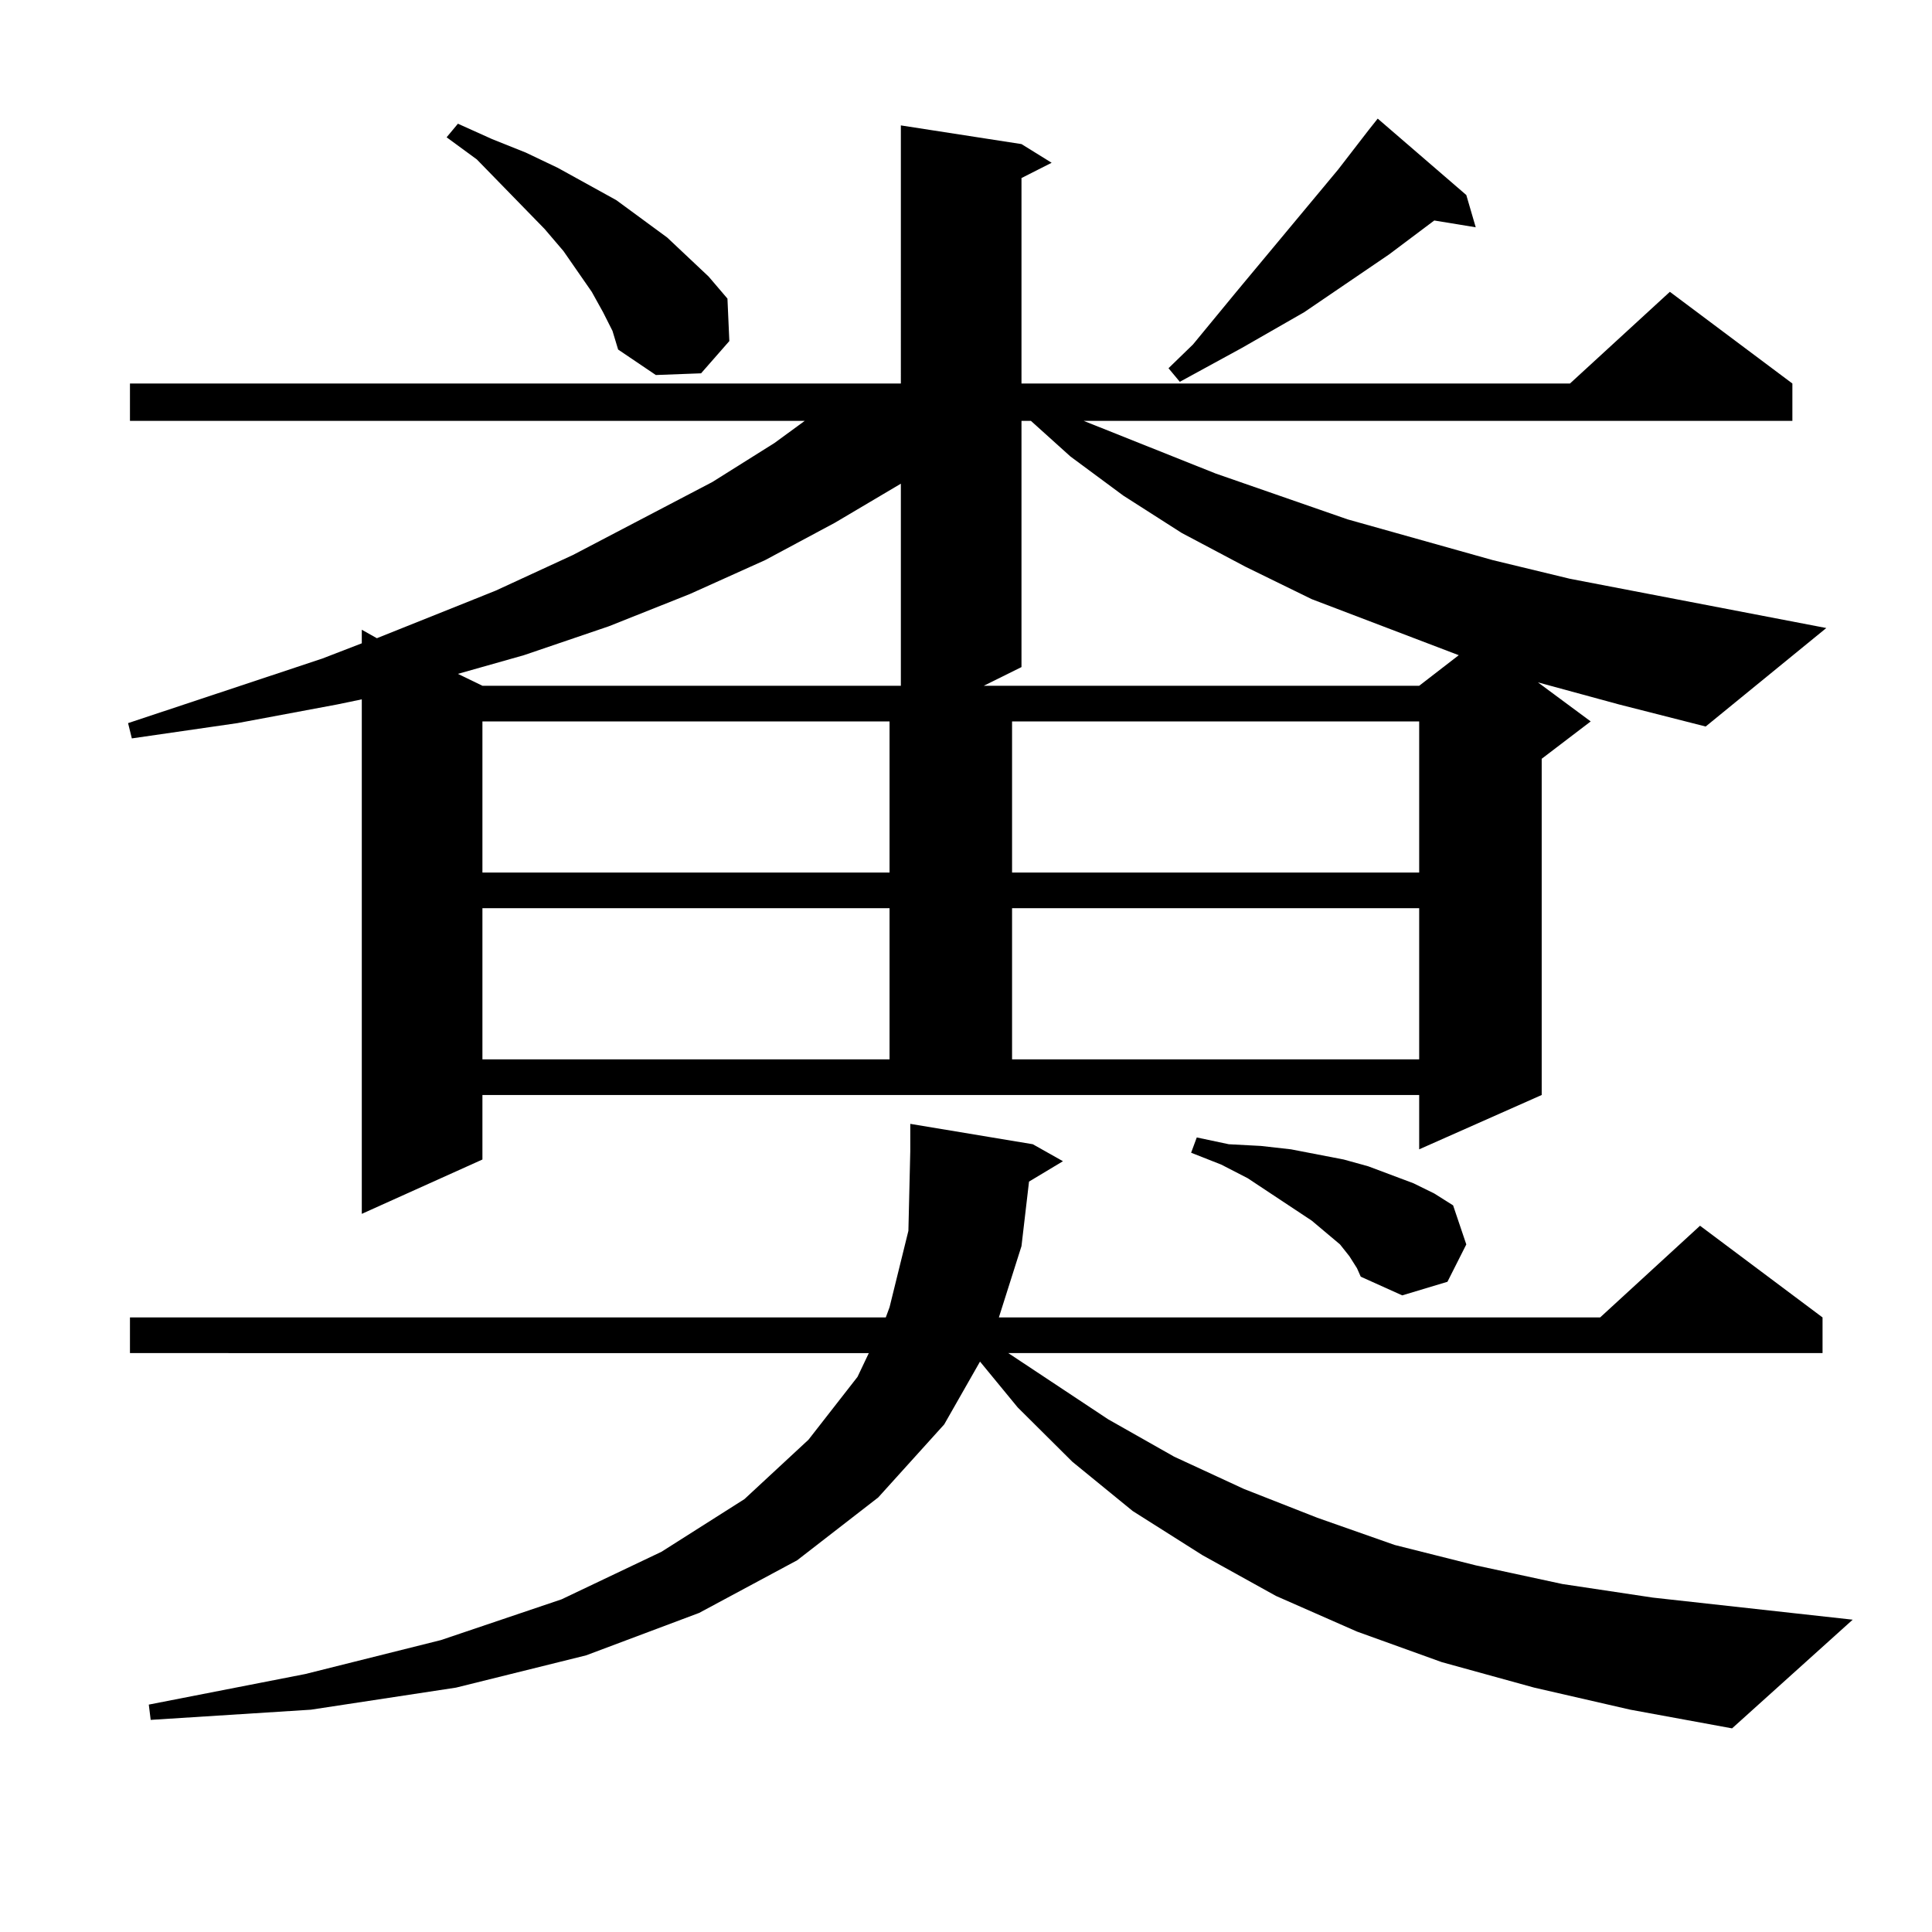
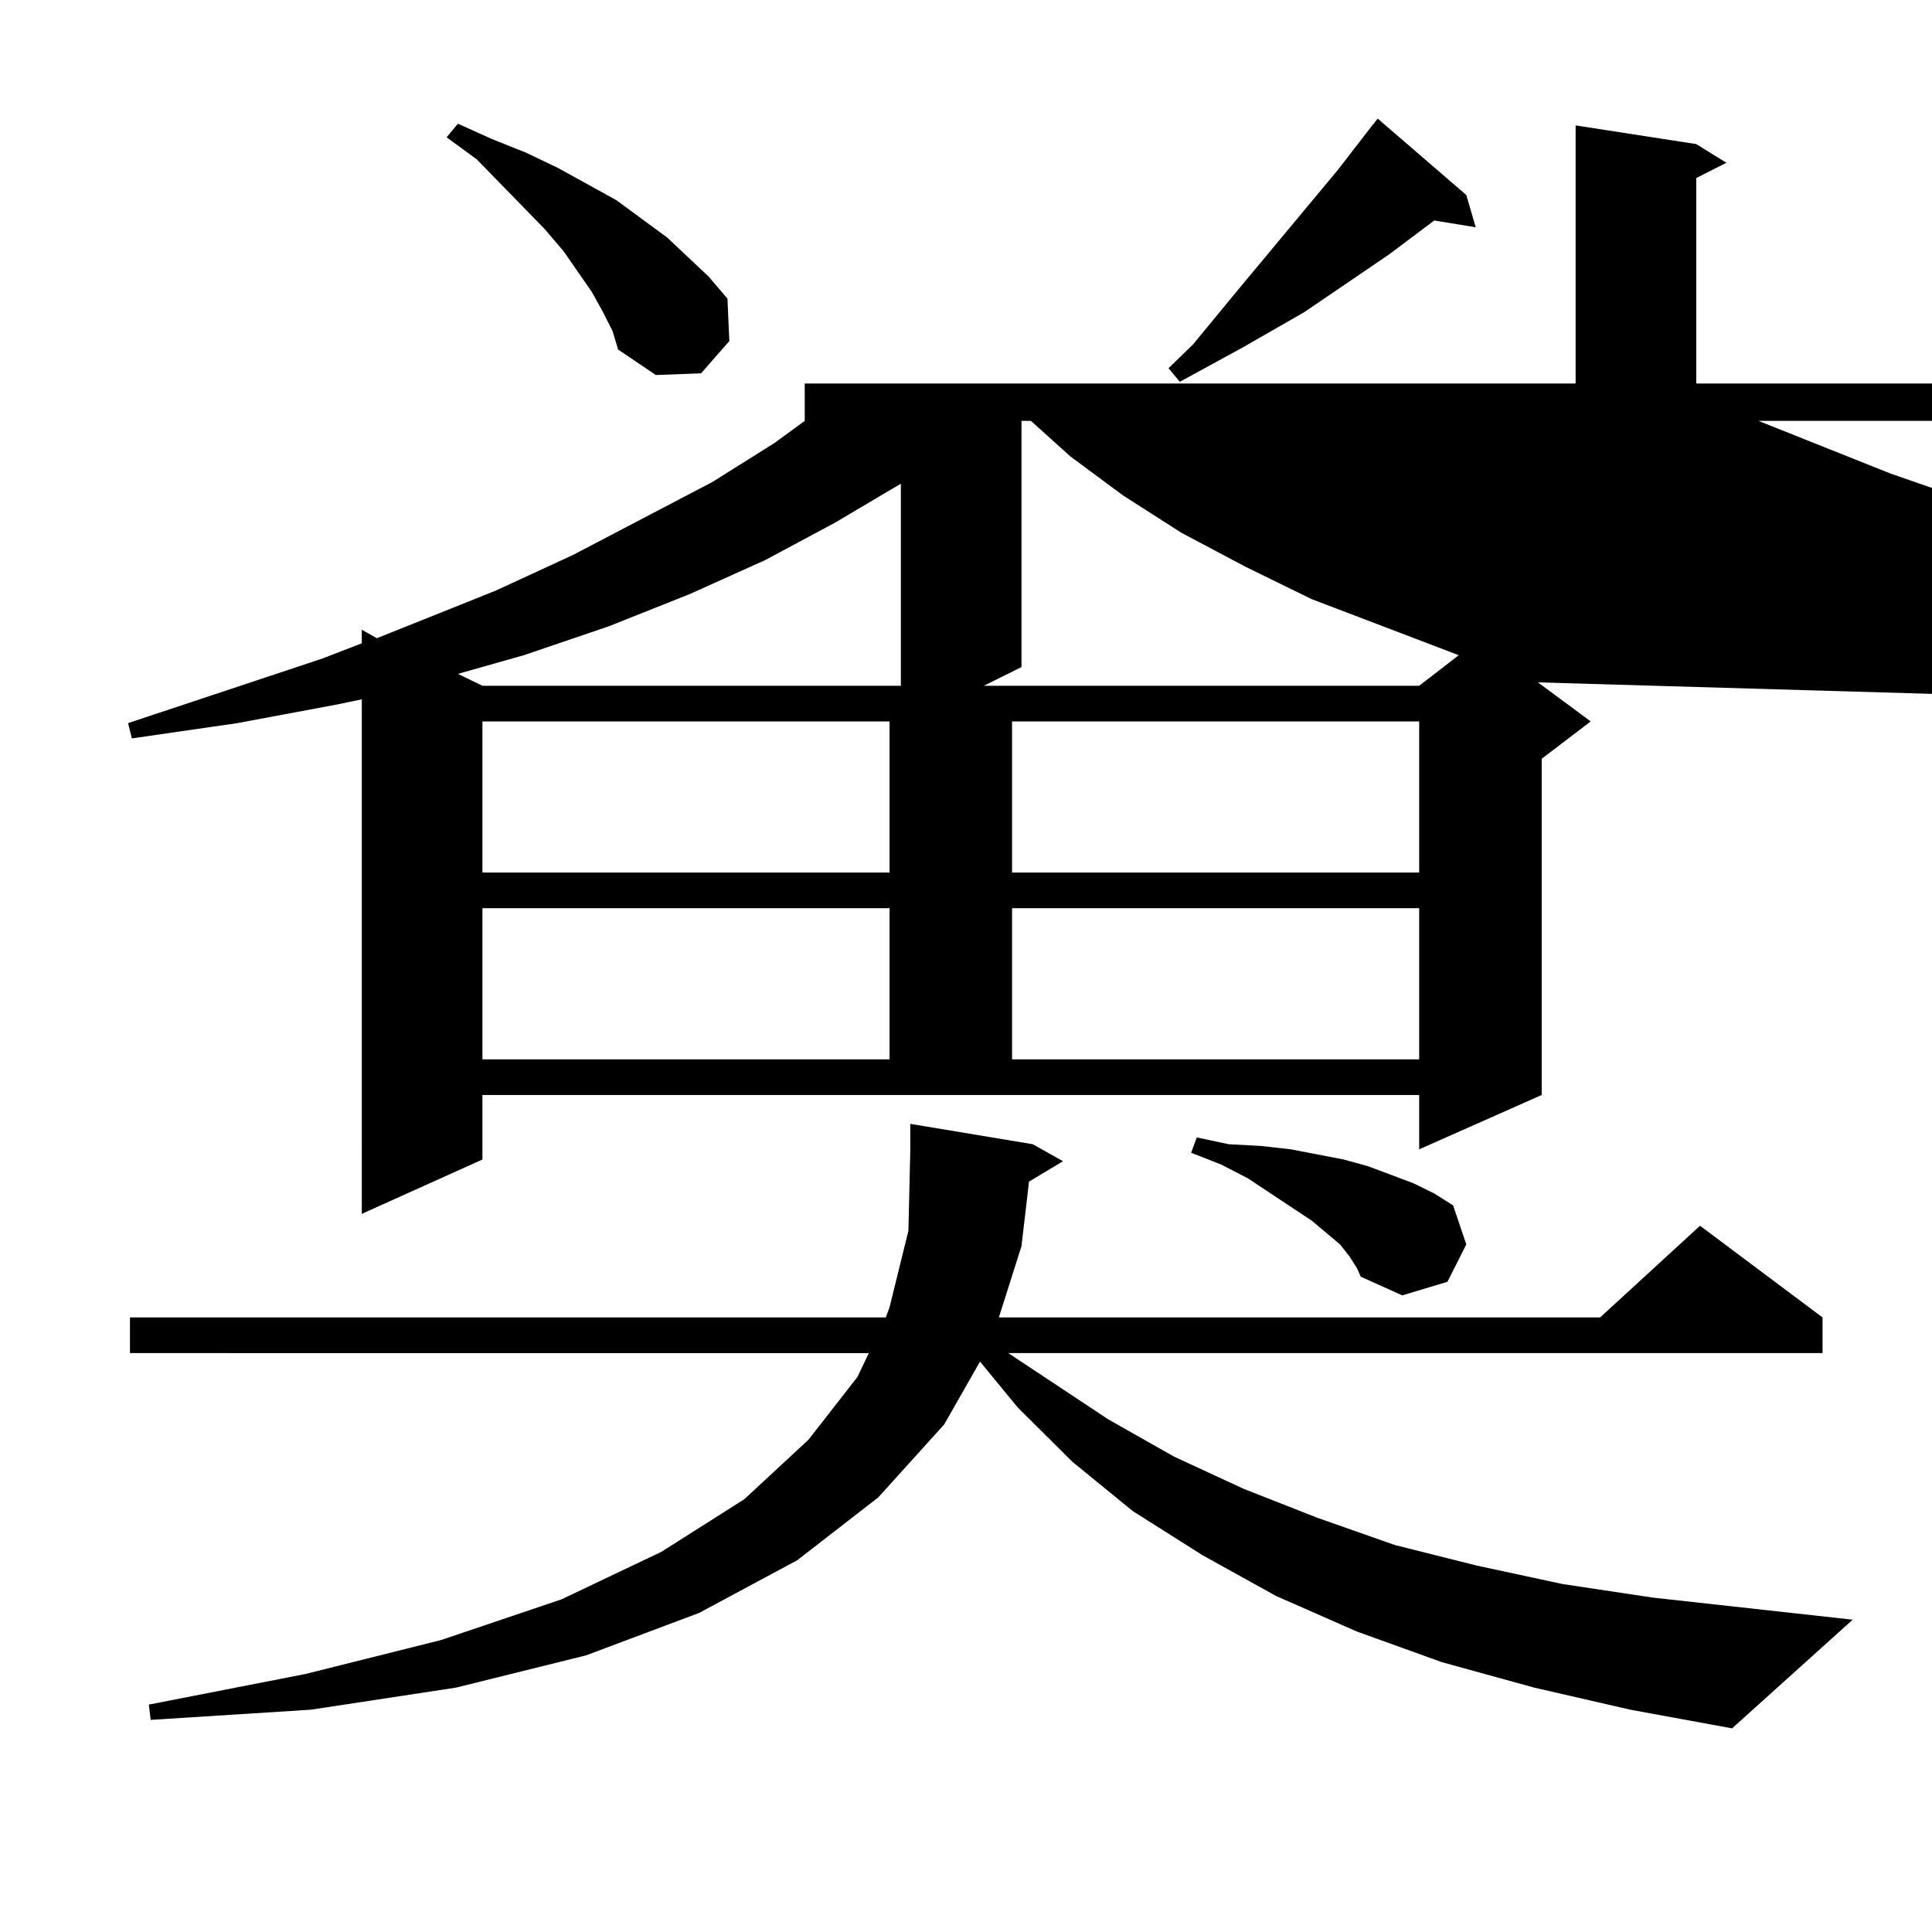
<svg xmlns="http://www.w3.org/2000/svg" version="1.1" id="图层_1" x="0px" y="0px" width="1000px" height="1000px" viewBox="0 0 1000 1000" enable-background="new 0 0 1000 1000" xml:space="preserve">
-   <path d="M796.029,353.191l27.316,20.215l-25.365,19.336v174.023l-63.413,28.125v-28.125H249.701v33.398l-62.438,28.125V361.98  l-12.683,2.637l-51.706,9.668l-54.633,7.91l-1.951-7.91l100.485-33.398l20.487-7.91v-7.031l7.805,4.395l61.462-24.609l39.999-18.457  l72.193-37.793l32.194-20.215l15.609-11.426H67.267v-19.336h399.015V64.91l62.438,9.668l15.609,9.668l-15.609,7.91v106.348h283.896  l51.706-47.461l63.413,47.461v19.336h-366.82l68.291,27.246l68.291,23.73l75.12,21.094l39.999,9.668l132.68,25.488l-62.438,50.977  l-44.877-11.426L796.029,353.191z M794.078,873.504l-47.804-13.184l-43.901-15.82l-41.95-18.457l-38.048-21.094l-36.097-22.852  l-31.219-25.488l-28.292-28.125l-19.512-23.73l-18.536,32.52l-34.146,37.793l-41.95,32.52l-50.73,27.246l-58.535,21.973  l-67.315,16.699l-75.12,11.426l-82.925,5.273l-0.976-7.91l80.974-15.82l70.242-17.578l62.438-21.094l51.706-24.609l42.926-27.246  l33.17-30.762l25.365-32.52l5.854-12.305H67.267v-18.457h391.21l1.951-5.273l9.756-39.551l0.976-41.309v-14.063l63.413,10.547  l15.609,8.789l-17.561,10.547l-3.902,33.398l-11.707,36.914h311.212l51.706-47.461l63.413,47.461v18.457H521.89l51.706,34.277  l34.146,19.336l36.097,16.699l38.048,14.941l39.999,14.063l41.95,10.547l44.877,9.668l46.828,7.031l103.412,11.426l-62.438,56.25  l-52.682-9.668L794.078,873.504z M312.139,161.59l-5.854-10.547l-14.634-21.094l-9.756-11.426l-35.121-36.035l-15.609-11.426  l5.854-7.031l17.561,7.91l17.561,7.031l16.585,7.91l30.243,16.699l26.341,19.336l21.463,20.215l9.756,11.426l0.976,21.973  l-14.634,16.699l-23.414,0.879l-19.512-13.184l-2.927-9.668L312.139,161.59z M432.136,270.574l-36.097,19.336l-39.023,17.578  l-41.95,16.699l-43.901,14.941l-34.146,9.668l12.683,6.152h216.58v-104.59L432.136,270.574z M249.701,373.406v78.223h210.727  v-78.223H249.701z M249.701,470.086v78.223h210.727v-78.223H249.701z M528.719,217.84v127.441l-19.512,9.668h225.36l20.487-15.82  l-76.096-29.004l-34.146-16.699l-33.17-17.578L581.4,256.512l-27.316-20.215l-20.487-18.457H528.719z M523.841,373.406v78.223  h210.727v-78.223H523.841z M523.841,470.086v78.223h210.727v-78.223H523.841z M758.957,100.945l4.878,16.699l-21.463-3.516  l-23.414,17.578l-43.901,29.883l-32.194,18.457l-32.194,17.578l-5.854-7.031l12.683-12.305l22.438-27.246l52.682-63.281  l15.609-20.215l4.878-6.152L758.957,100.945z M698.471,650.262l-4.878-6.152l-14.634-12.305l-33.17-21.973l-13.658-7.031  l-15.609-6.152l2.927-7.91l16.585,3.516l16.585,0.879l15.609,1.758l13.658,2.637l13.658,2.637l12.683,3.516l23.414,8.789  l10.731,5.273l9.756,6.152l6.829,20.215l-9.756,19.336l-23.414,7.031l-21.463-9.668l-1.951-4.395L698.471,650.262z" />
+   <path d="M796.029,353.191l27.316,20.215l-25.365,19.336v174.023l-63.413,28.125v-28.125H249.701v33.398l-62.438,28.125V361.98  l-12.683,2.637l-51.706,9.668l-54.633,7.91l-1.951-7.91l100.485-33.398l20.487-7.91v-7.031l7.805,4.395l61.462-24.609l39.999-18.457  l72.193-37.793l32.194-20.215l15.609-11.426v-19.336h399.015V64.91l62.438,9.668l15.609,9.668l-15.609,7.91v106.348h283.896  l51.706-47.461l63.413,47.461v19.336h-366.82l68.291,27.246l68.291,23.73l75.12,21.094l39.999,9.668l132.68,25.488l-62.438,50.977  l-44.877-11.426L796.029,353.191z M794.078,873.504l-47.804-13.184l-43.901-15.82l-41.95-18.457l-38.048-21.094l-36.097-22.852  l-31.219-25.488l-28.292-28.125l-19.512-23.73l-18.536,32.52l-34.146,37.793l-41.95,32.52l-50.73,27.246l-58.535,21.973  l-67.315,16.699l-75.12,11.426l-82.925,5.273l-0.976-7.91l80.974-15.82l70.242-17.578l62.438-21.094l51.706-24.609l42.926-27.246  l33.17-30.762l25.365-32.52l5.854-12.305H67.267v-18.457h391.21l1.951-5.273l9.756-39.551l0.976-41.309v-14.063l63.413,10.547  l15.609,8.789l-17.561,10.547l-3.902,33.398l-11.707,36.914h311.212l51.706-47.461l63.413,47.461v18.457H521.89l51.706,34.277  l34.146,19.336l36.097,16.699l38.048,14.941l39.999,14.063l41.95,10.547l44.877,9.668l46.828,7.031l103.412,11.426l-62.438,56.25  l-52.682-9.668L794.078,873.504z M312.139,161.59l-5.854-10.547l-14.634-21.094l-9.756-11.426l-35.121-36.035l-15.609-11.426  l5.854-7.031l17.561,7.91l17.561,7.031l16.585,7.91l30.243,16.699l26.341,19.336l21.463,20.215l9.756,11.426l0.976,21.973  l-14.634,16.699l-23.414,0.879l-19.512-13.184l-2.927-9.668L312.139,161.59z M432.136,270.574l-36.097,19.336l-39.023,17.578  l-41.95,16.699l-43.901,14.941l-34.146,9.668l12.683,6.152h216.58v-104.59L432.136,270.574z M249.701,373.406v78.223h210.727  v-78.223H249.701z M249.701,470.086v78.223h210.727v-78.223H249.701z M528.719,217.84v127.441l-19.512,9.668h225.36l20.487-15.82  l-76.096-29.004l-34.146-16.699l-33.17-17.578L581.4,256.512l-27.316-20.215l-20.487-18.457H528.719z M523.841,373.406v78.223  h210.727v-78.223H523.841z M523.841,470.086v78.223h210.727v-78.223H523.841z M758.957,100.945l4.878,16.699l-21.463-3.516  l-23.414,17.578l-43.901,29.883l-32.194,18.457l-32.194,17.578l-5.854-7.031l12.683-12.305l22.438-27.246l52.682-63.281  l15.609-20.215l4.878-6.152L758.957,100.945z M698.471,650.262l-4.878-6.152l-14.634-12.305l-33.17-21.973l-13.658-7.031  l-15.609-6.152l2.927-7.91l16.585,3.516l16.585,0.879l15.609,1.758l13.658,2.637l13.658,2.637l12.683,3.516l23.414,8.789  l10.731,5.273l9.756,6.152l6.829,20.215l-9.756,19.336l-23.414,7.031l-21.463-9.668l-1.951-4.395L698.471,650.262z" />
</svg>